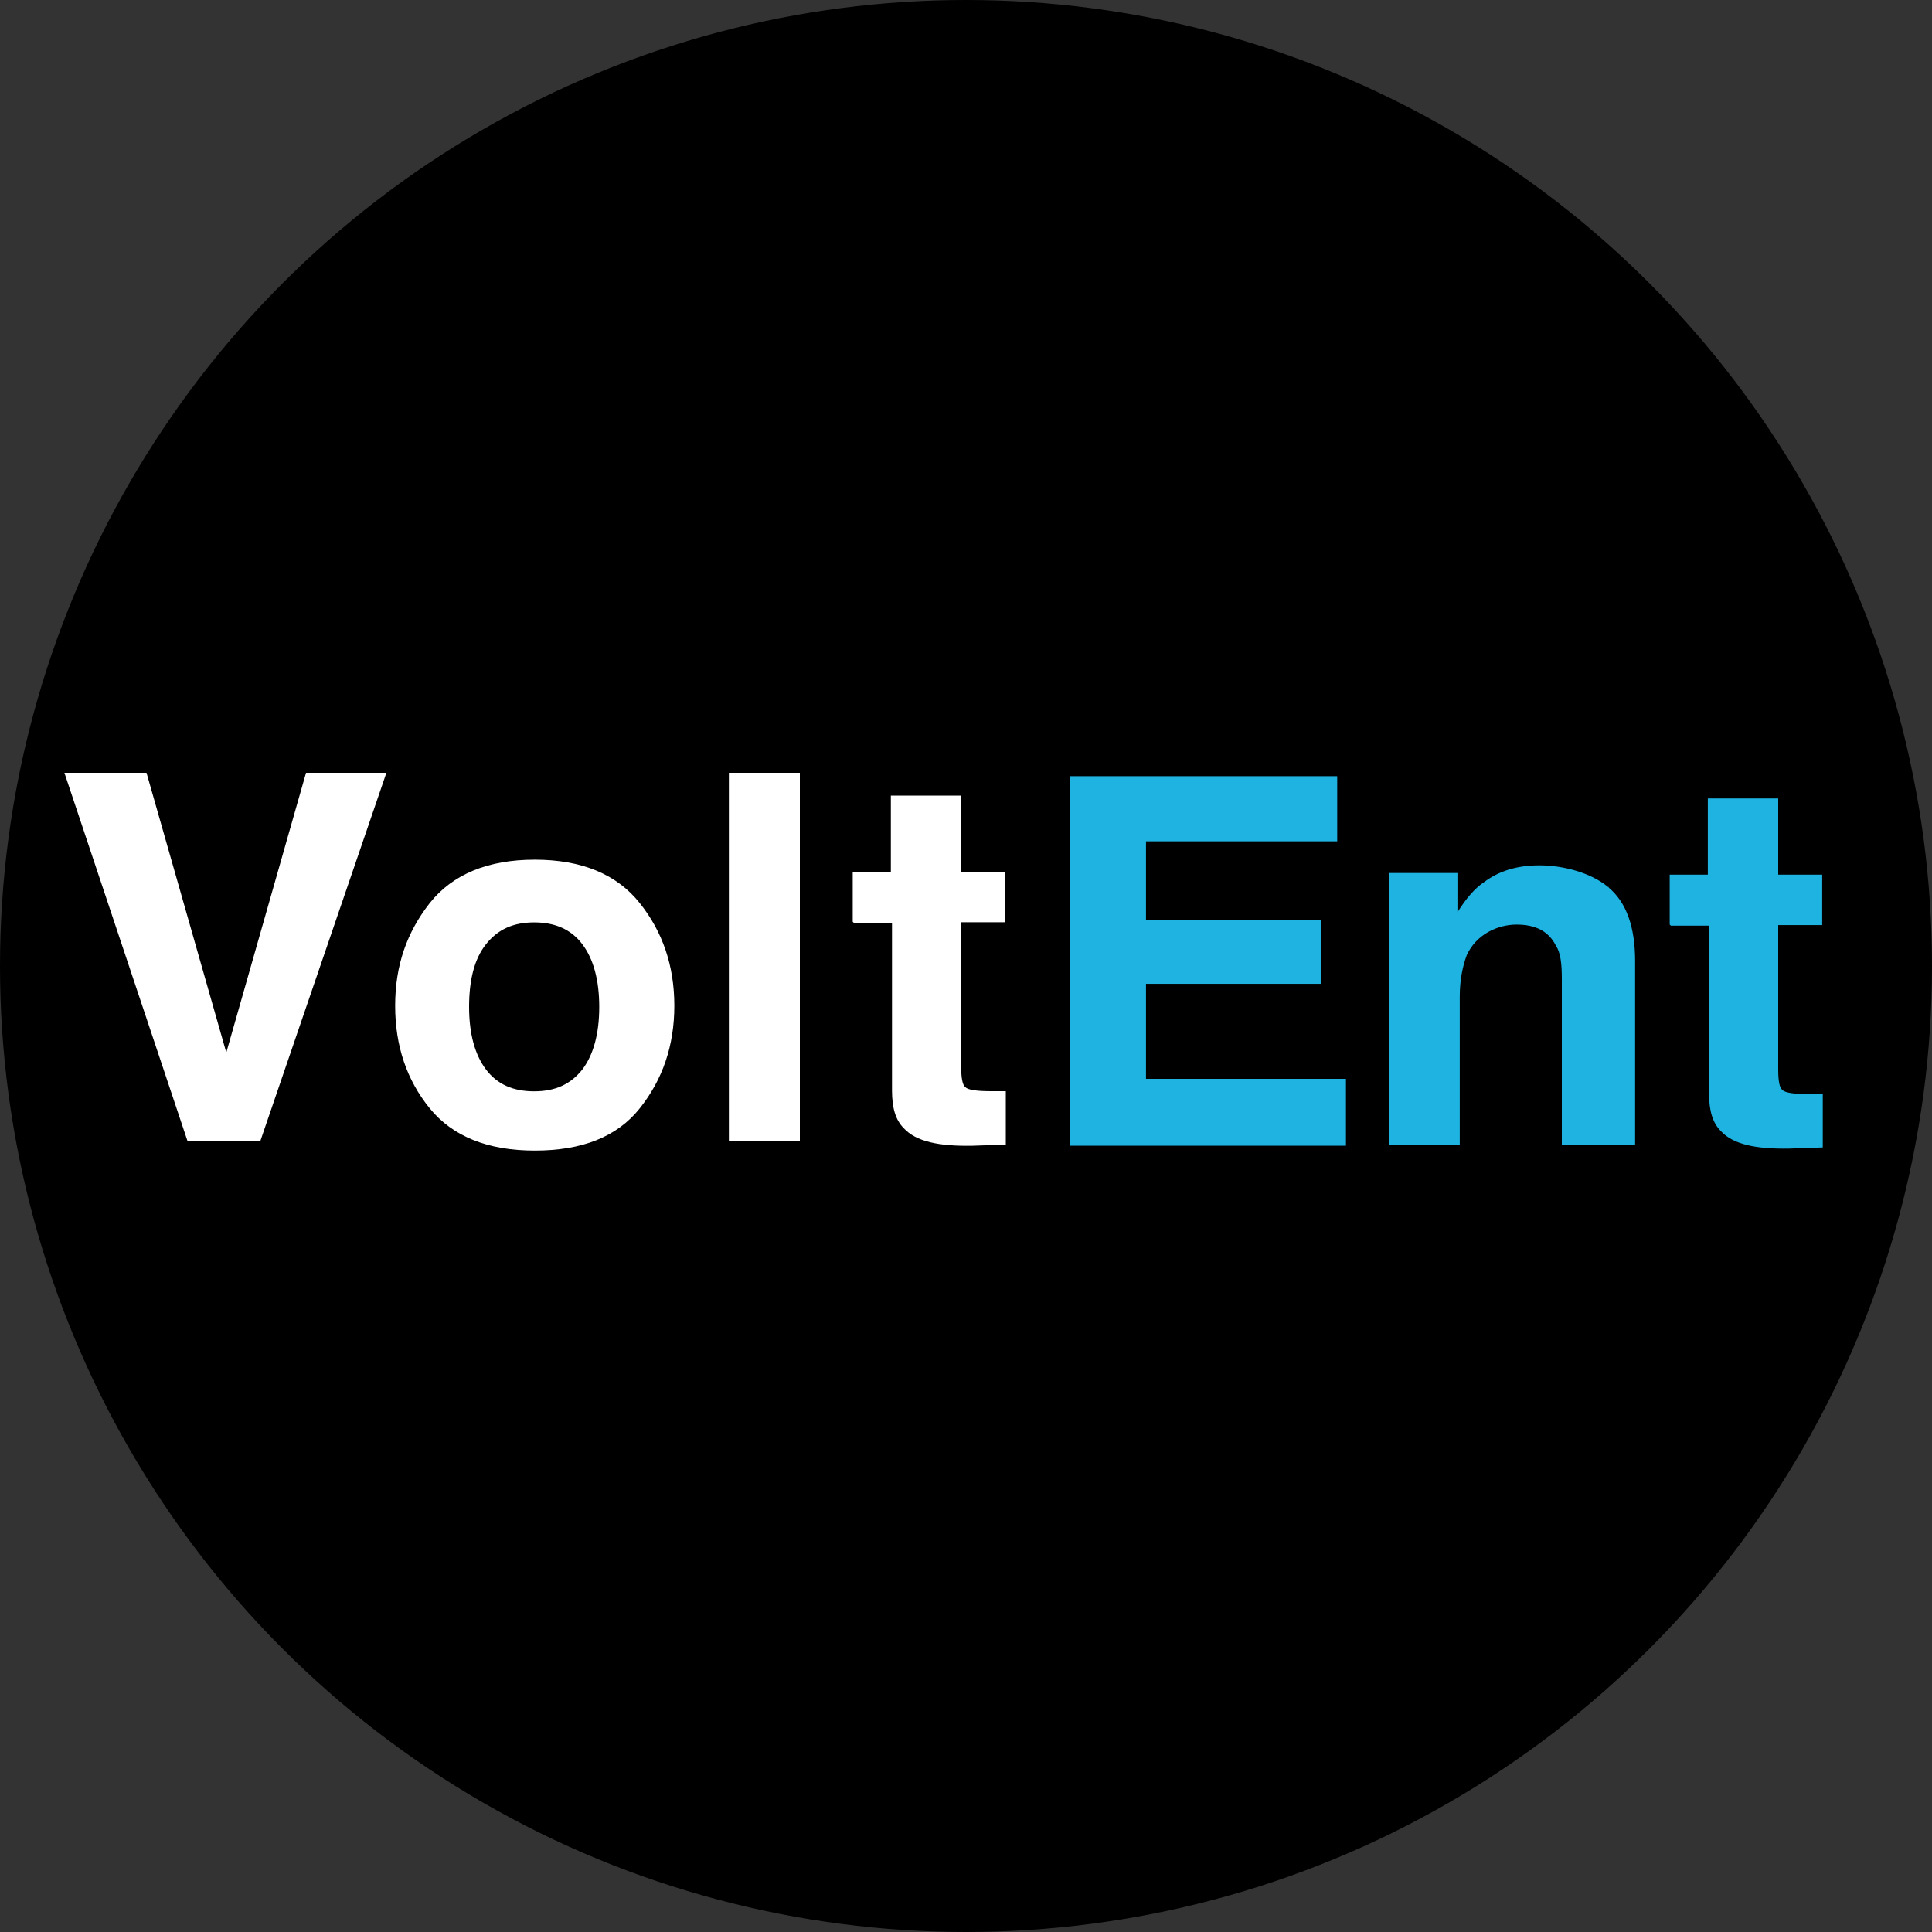
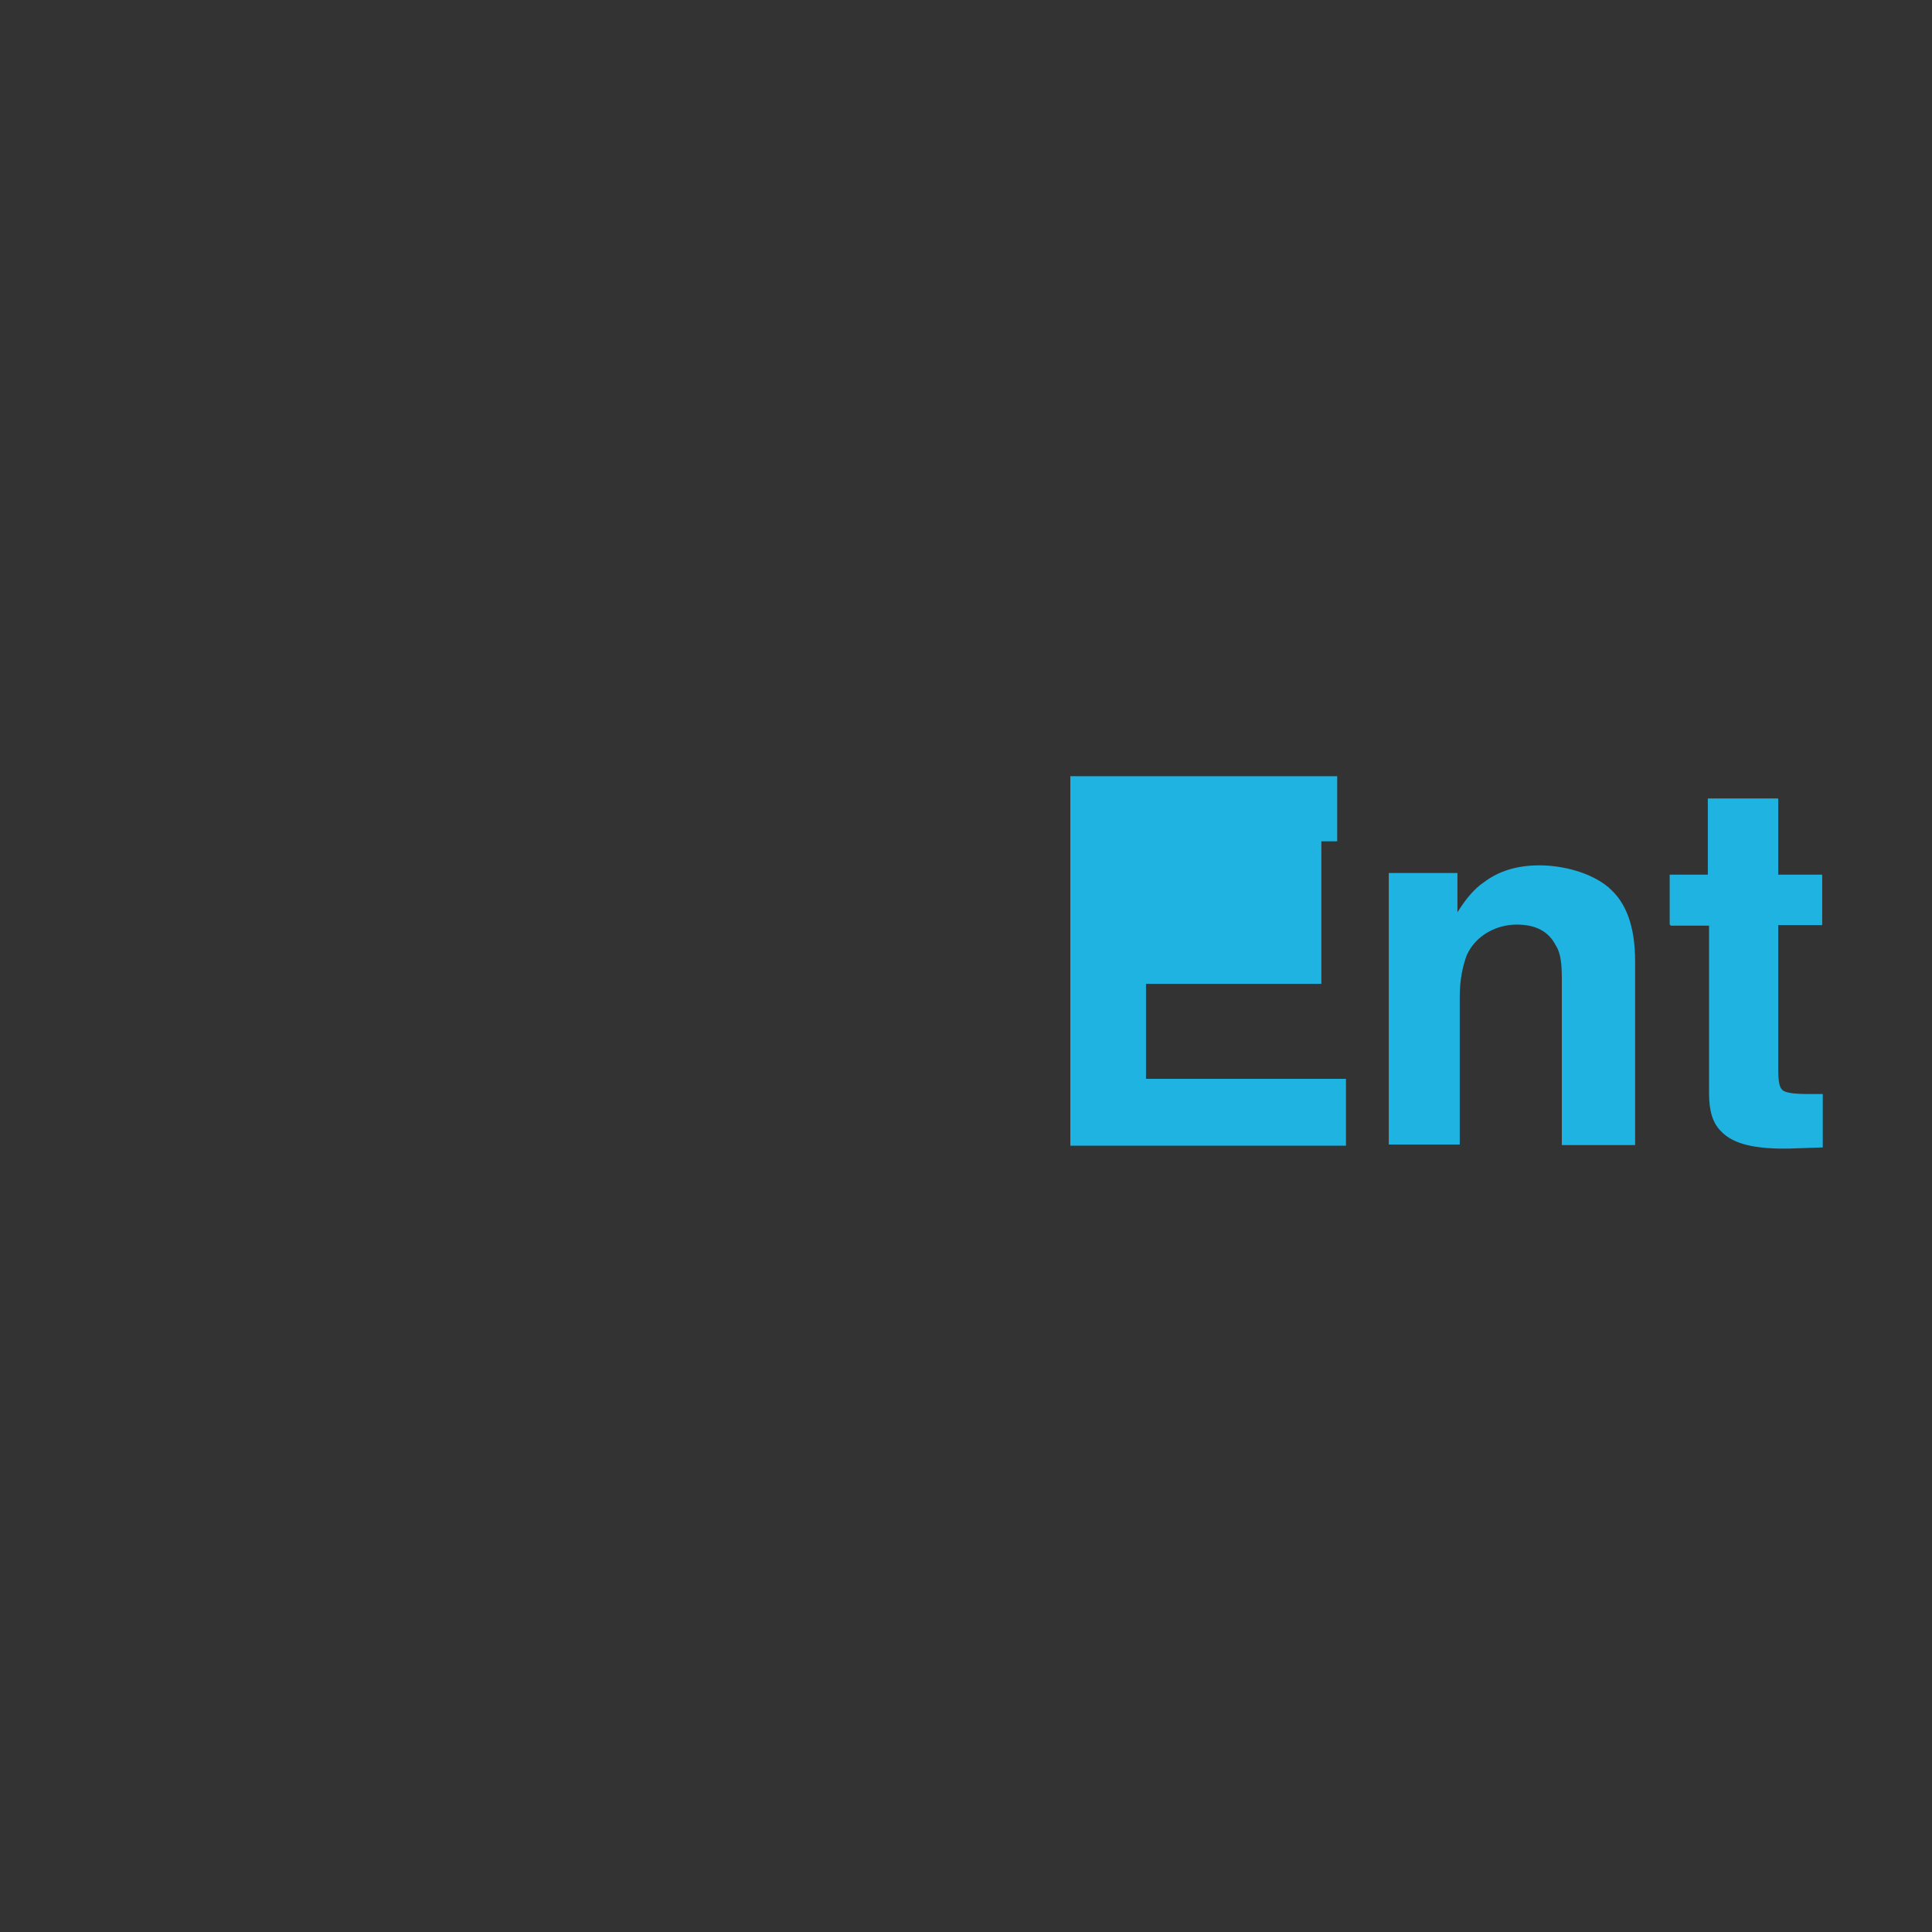
<svg xmlns="http://www.w3.org/2000/svg" width="30" height="30" viewBox="0 0 30 30" fill="none">
  <rect x="0" y="0" width="30" height="30" fill="#333333" stroke="none" />
  <g clip-path="url(#clip0_31637_15881)">
-     <circle cx="15" cy="15" r="15" fill="black" />
-     <path fill-rule="evenodd" clip-rule="evenodd" d="M6 12H4.761H4.752L3.514 16.344L2.275 12H1L2.912 17.719H4.042L6 12ZM8.304 17.866C9.032 17.866 9.579 17.657 9.934 17.21C10.289 16.764 10.471 16.236 10.471 15.617C10.471 14.997 10.289 14.469 9.934 14.023C9.579 13.576 9.032 13.349 8.304 13.349C7.575 13.349 7.029 13.576 6.673 14.023C6.318 14.478 6.136 14.988 6.136 15.617C6.136 16.245 6.318 16.773 6.673 17.21C7.029 17.647 7.575 17.866 8.304 17.866ZM9.305 15.635C9.305 16.054 9.214 16.381 9.041 16.609C8.859 16.837 8.622 16.946 8.294 16.946C7.967 16.946 7.721 16.837 7.548 16.609C7.375 16.381 7.284 16.054 7.284 15.635C7.284 15.216 7.366 14.888 7.548 14.66C7.73 14.433 7.967 14.323 8.294 14.323C8.622 14.323 8.868 14.433 9.041 14.66C9.214 14.888 9.305 15.216 9.305 15.635ZM12.42 17.719H11.318V12H12.42V17.719ZM13.241 13.538V14.312L13.259 14.331H13.851V16.935C13.851 17.199 13.905 17.39 14.033 17.518C14.224 17.727 14.579 17.8 15.098 17.791L15.618 17.773V16.944H15.508H15.399C15.171 16.944 15.035 16.926 14.989 16.881C14.944 16.844 14.925 16.735 14.925 16.562V14.321H15.608V13.538H14.925V12.354H13.833V13.538H13.241Z" fill="white" />
-     <path fill-rule="evenodd" clip-rule="evenodd" d="M20.764 13.064H17.795V14.284H20.518V15.277H17.795V16.752H20.9V17.79H16.62V12.053H20.764V13.064ZM24.98 13.783C25.253 14.011 25.39 14.393 25.39 14.922V17.781H24.252V15.195C24.252 14.967 24.233 14.794 24.16 14.685C24.051 14.466 23.851 14.357 23.55 14.357C23.25 14.357 22.922 14.512 22.776 14.831C22.712 15.004 22.667 15.213 22.667 15.477V17.772H21.565V13.556H22.631V14.166C22.767 13.947 22.904 13.792 23.04 13.701C23.268 13.528 23.55 13.437 23.905 13.437C24.261 13.437 24.698 13.546 24.971 13.774H24.98V13.783ZM25.927 13.582V14.356L25.945 14.374H26.538V16.979C26.538 17.243 26.592 17.434 26.72 17.562C26.911 17.771 27.266 17.844 27.785 17.835L28.304 17.817V16.988H28.195H28.086C27.858 16.988 27.721 16.97 27.676 16.924C27.63 16.888 27.612 16.779 27.612 16.606V14.365H28.295V13.582H27.612V12.398H26.519V13.582H25.927Z" fill="#1EB3E1" />
+     <path fill-rule="evenodd" clip-rule="evenodd" d="M20.764 13.064H17.795H20.518V15.277H17.795V16.752H20.9V17.79H16.62V12.053H20.764V13.064ZM24.98 13.783C25.253 14.011 25.39 14.393 25.39 14.922V17.781H24.252V15.195C24.252 14.967 24.233 14.794 24.16 14.685C24.051 14.466 23.851 14.357 23.55 14.357C23.25 14.357 22.922 14.512 22.776 14.831C22.712 15.004 22.667 15.213 22.667 15.477V17.772H21.565V13.556H22.631V14.166C22.767 13.947 22.904 13.792 23.04 13.701C23.268 13.528 23.55 13.437 23.905 13.437C24.261 13.437 24.698 13.546 24.971 13.774H24.98V13.783ZM25.927 13.582V14.356L25.945 14.374H26.538V16.979C26.538 17.243 26.592 17.434 26.72 17.562C26.911 17.771 27.266 17.844 27.785 17.835L28.304 17.817V16.988H28.195H28.086C27.858 16.988 27.721 16.97 27.676 16.924C27.63 16.888 27.612 16.779 27.612 16.606V14.365H28.295V13.582H27.612V12.398H26.519V13.582H25.927Z" fill="#1EB3E1" />
  </g>
  <defs>
    <clipPath id="clip0_31637_15881">
      <rect width="30" height="30" fill="white" />
    </clipPath>
  </defs>
</svg>